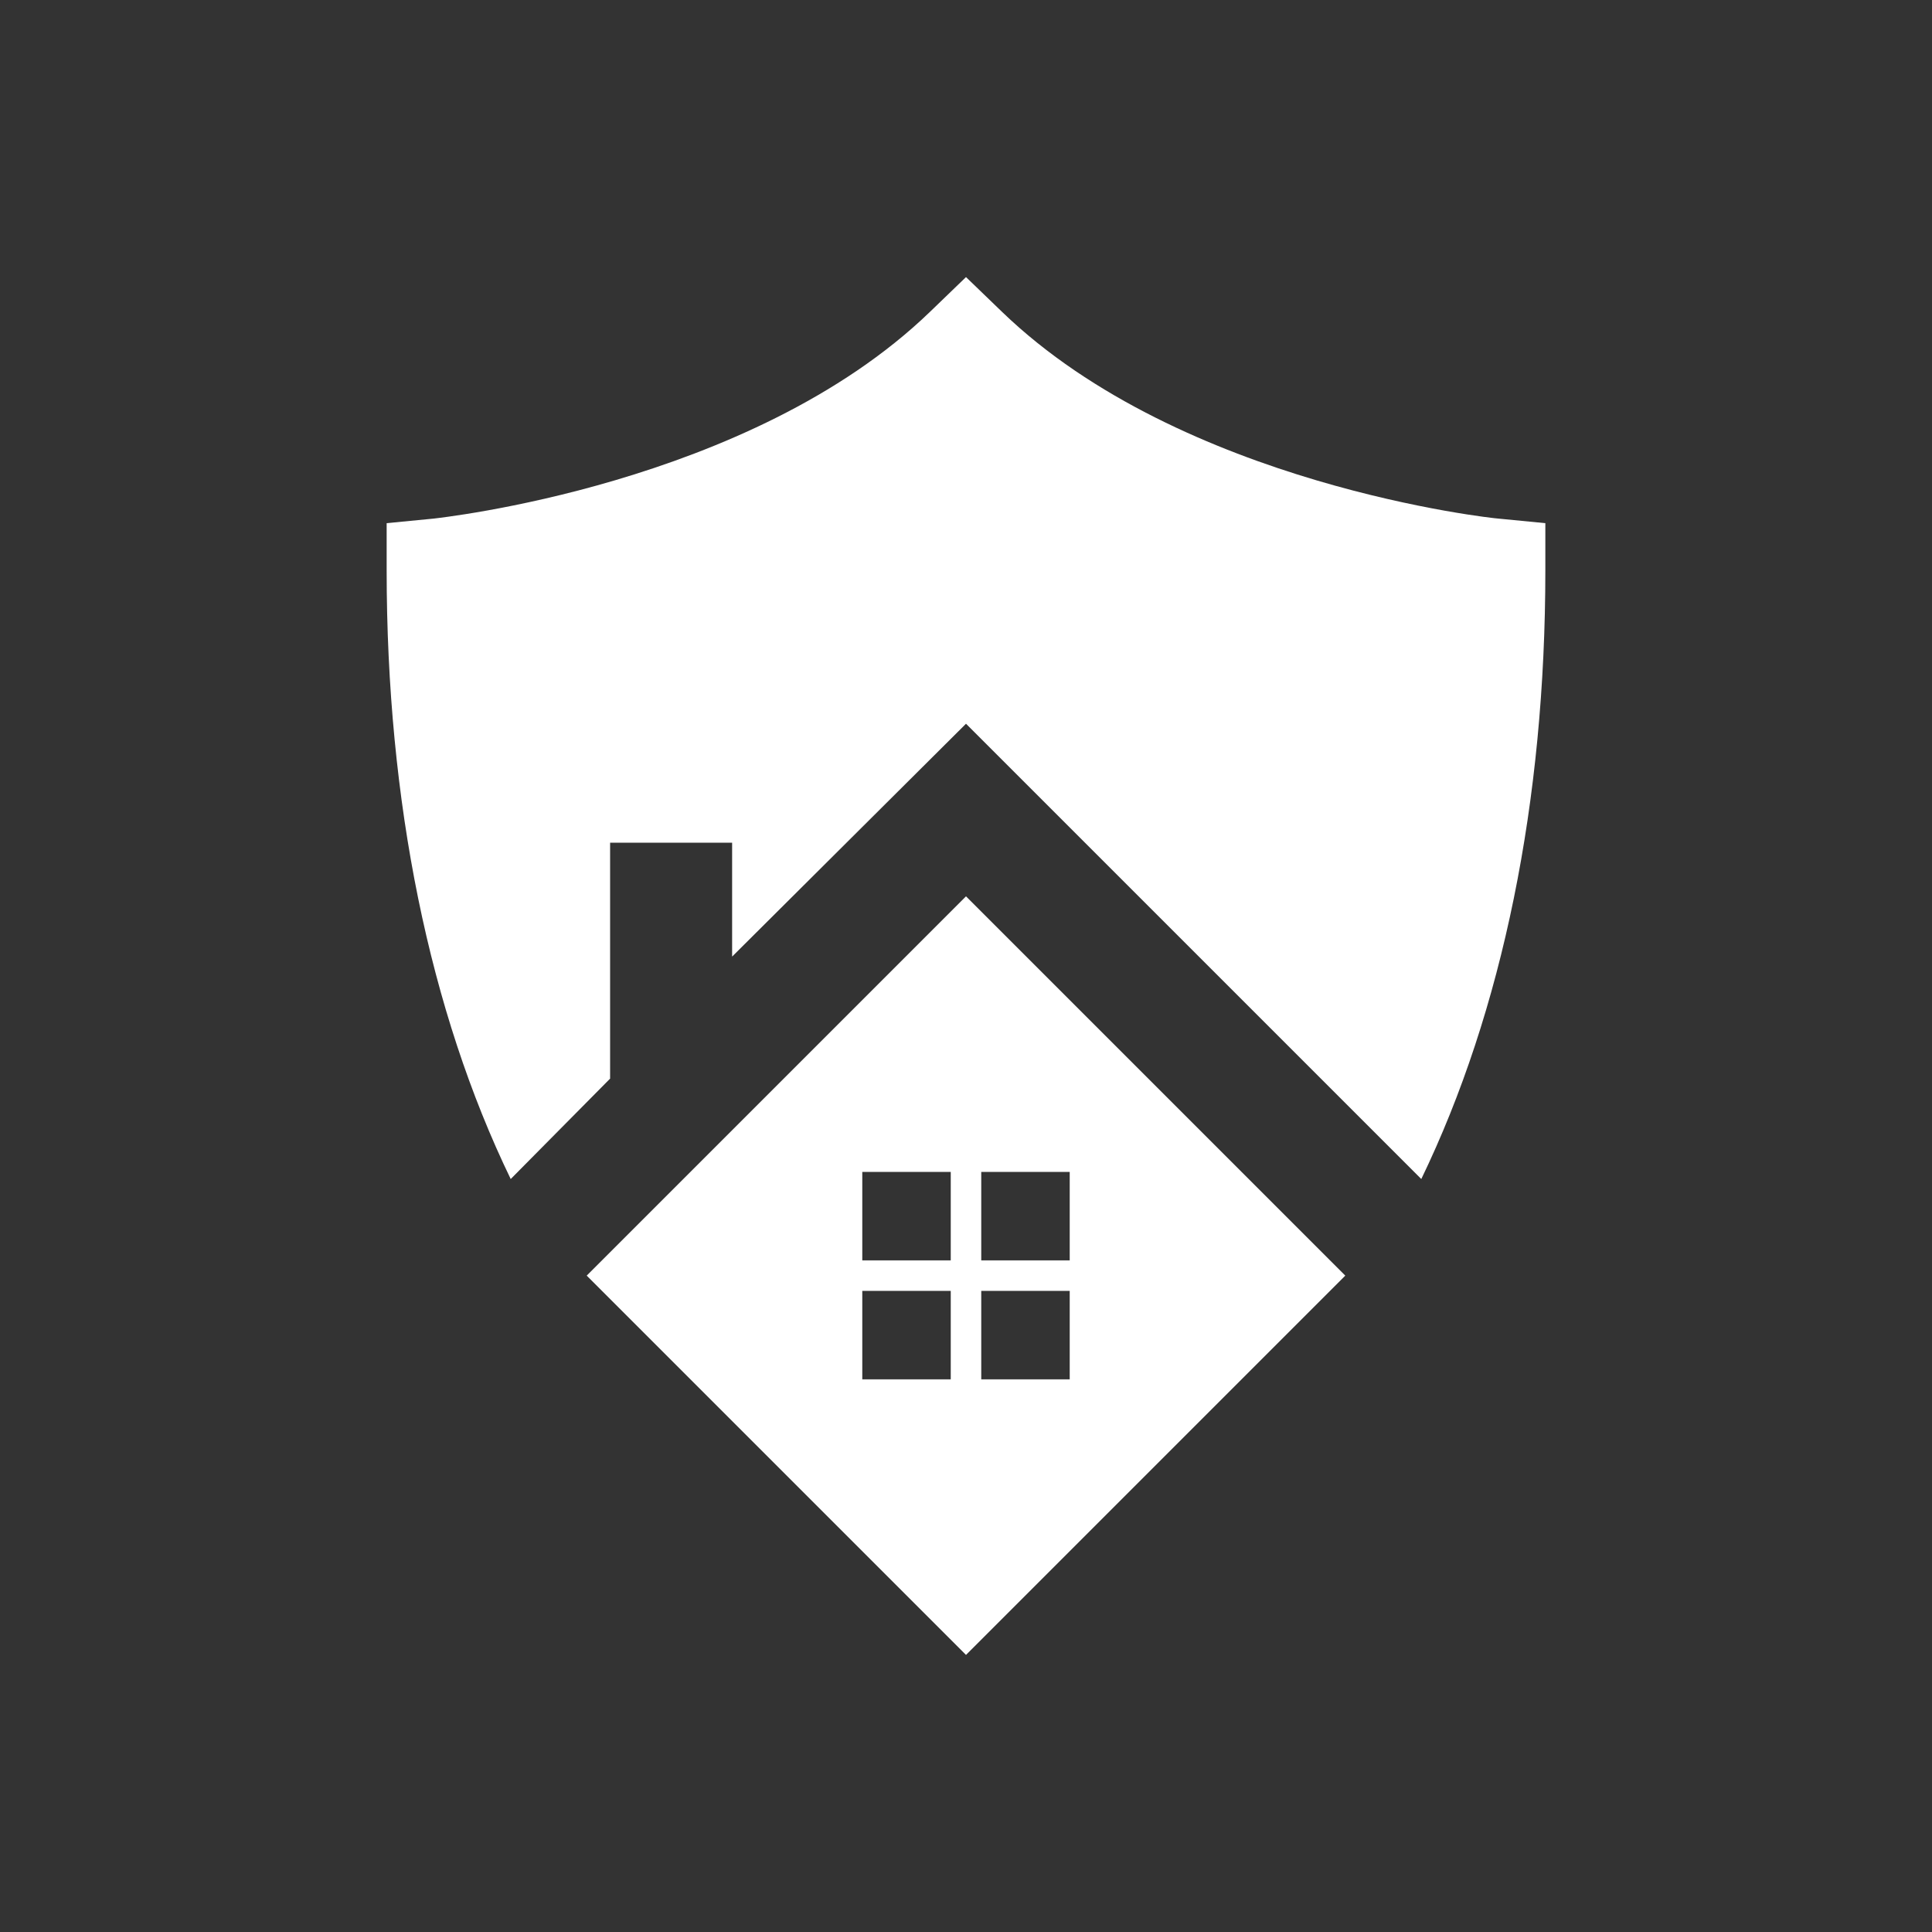
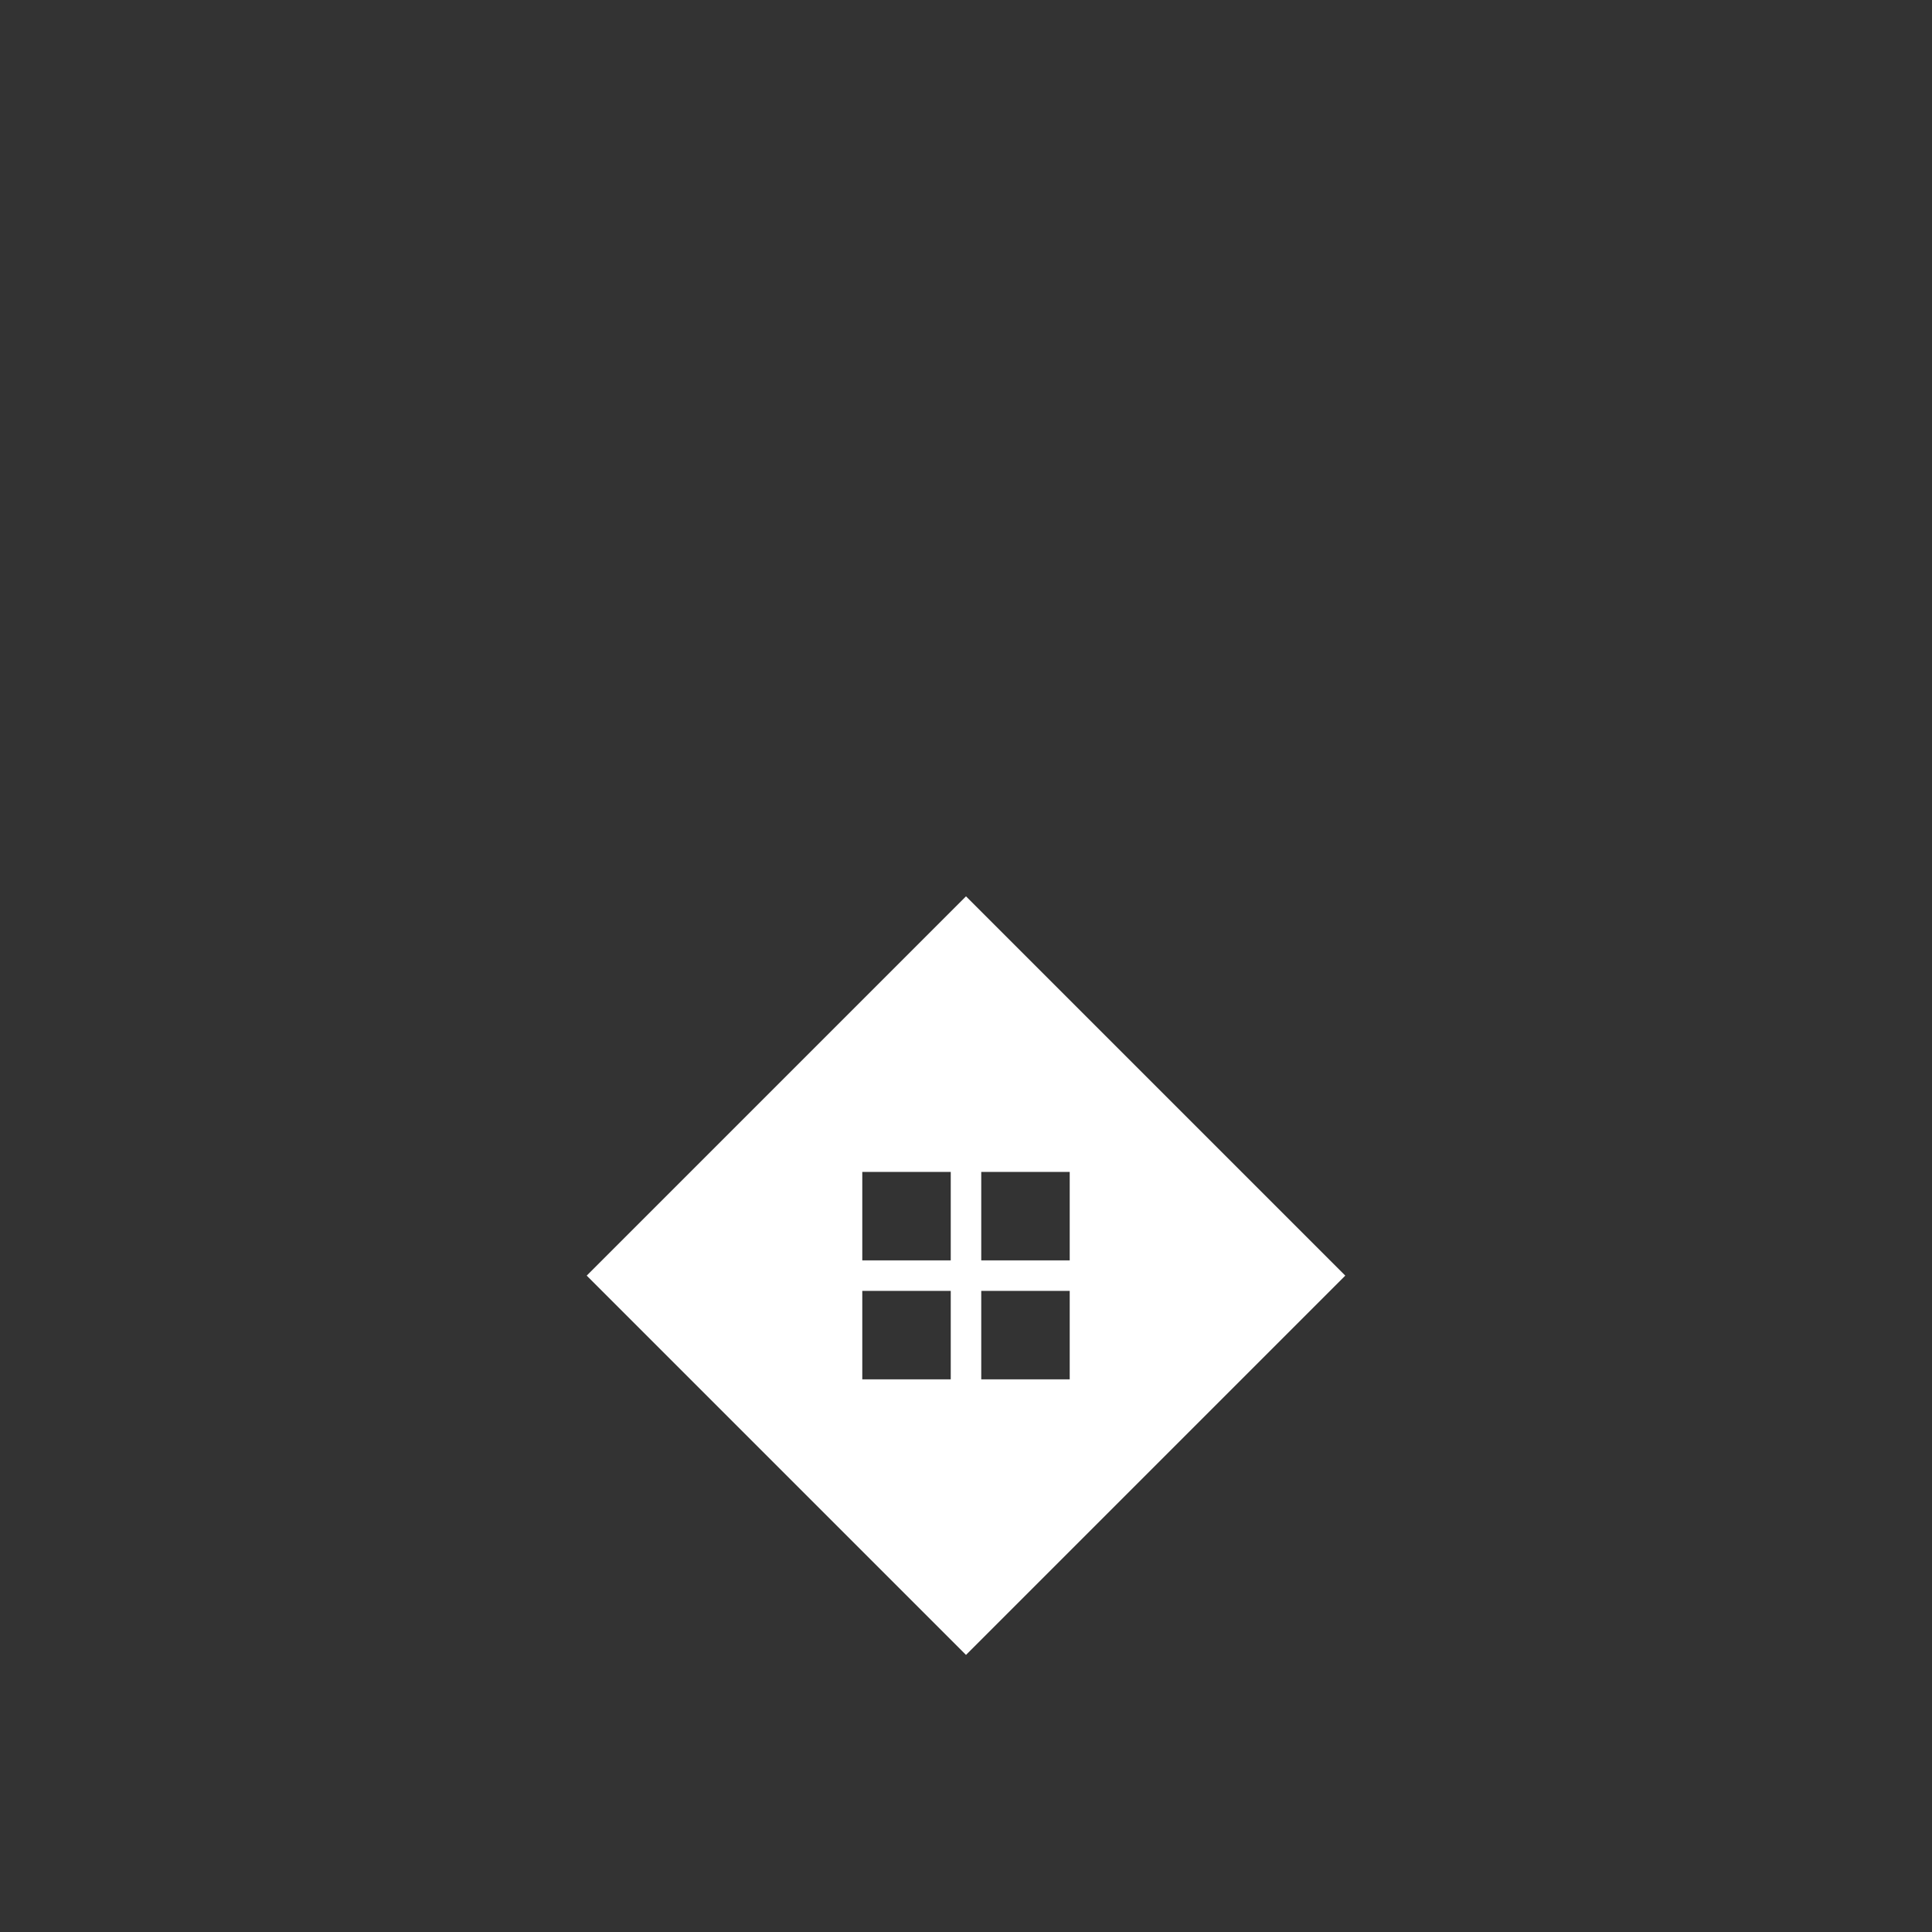
<svg xmlns="http://www.w3.org/2000/svg" id="WORK" viewBox="0 0 76 76">
  <rect x="0" y="0" width="76" height="76" fill="#333333" stroke="none" />
  <title>amg_Trusts-Asset-Protection</title>
-   <path d="M24,42.43V33.15h4.8v4.48L38,28.47,55.91,46.38c3.2-6.62,4.88-14.85,4.88-23.94V20.58l-1.85-.18c-.12,0-12.44-1.3-19.52-8.13L38,10.9l-1.42,1.37c-7.08,6.83-19.4,8.11-19.52,8.13l-1.85.18v1.86c0,9.09,1.68,17.33,4.88,23.94Z" style="fill:#fff" />
  <path d="M38,35.26,23.08,50.18,38,65.1,52.92,50.18Zm-.6,19H33.92V50.78H37.4Zm0-4.68H33.92V46.1H37.4Zm4.68,4.68H38.6V50.78h3.48ZM38.6,49.58V46.1h3.48v3.48Z" style="fill:#fff" />
</svg>